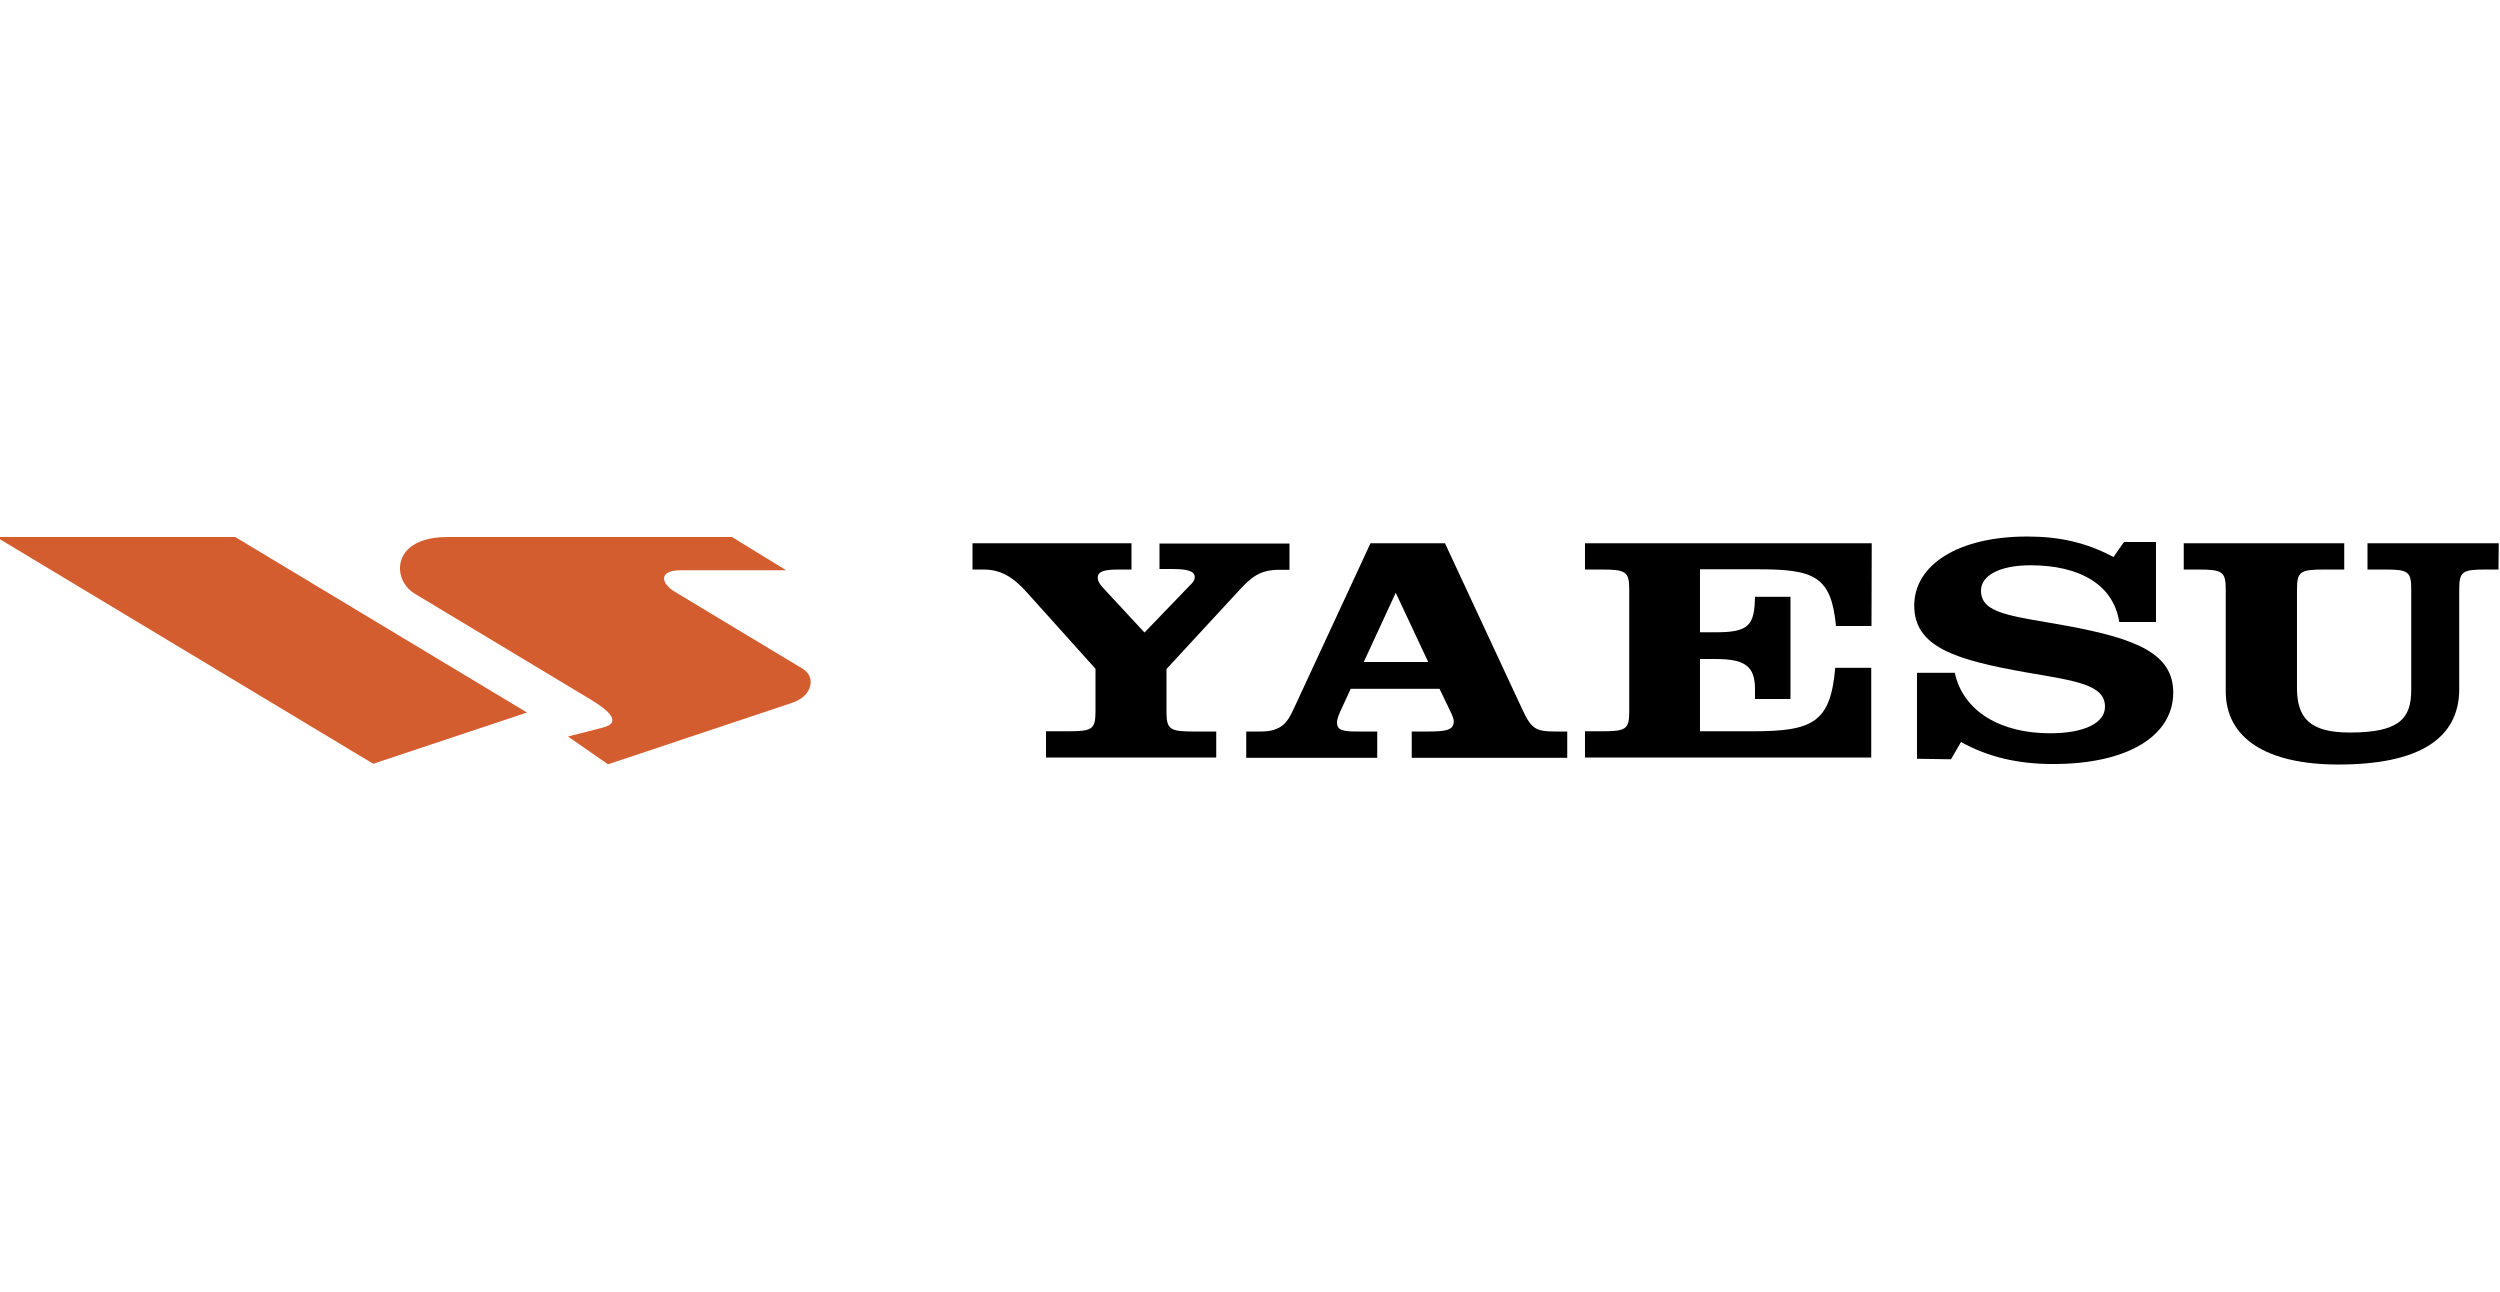
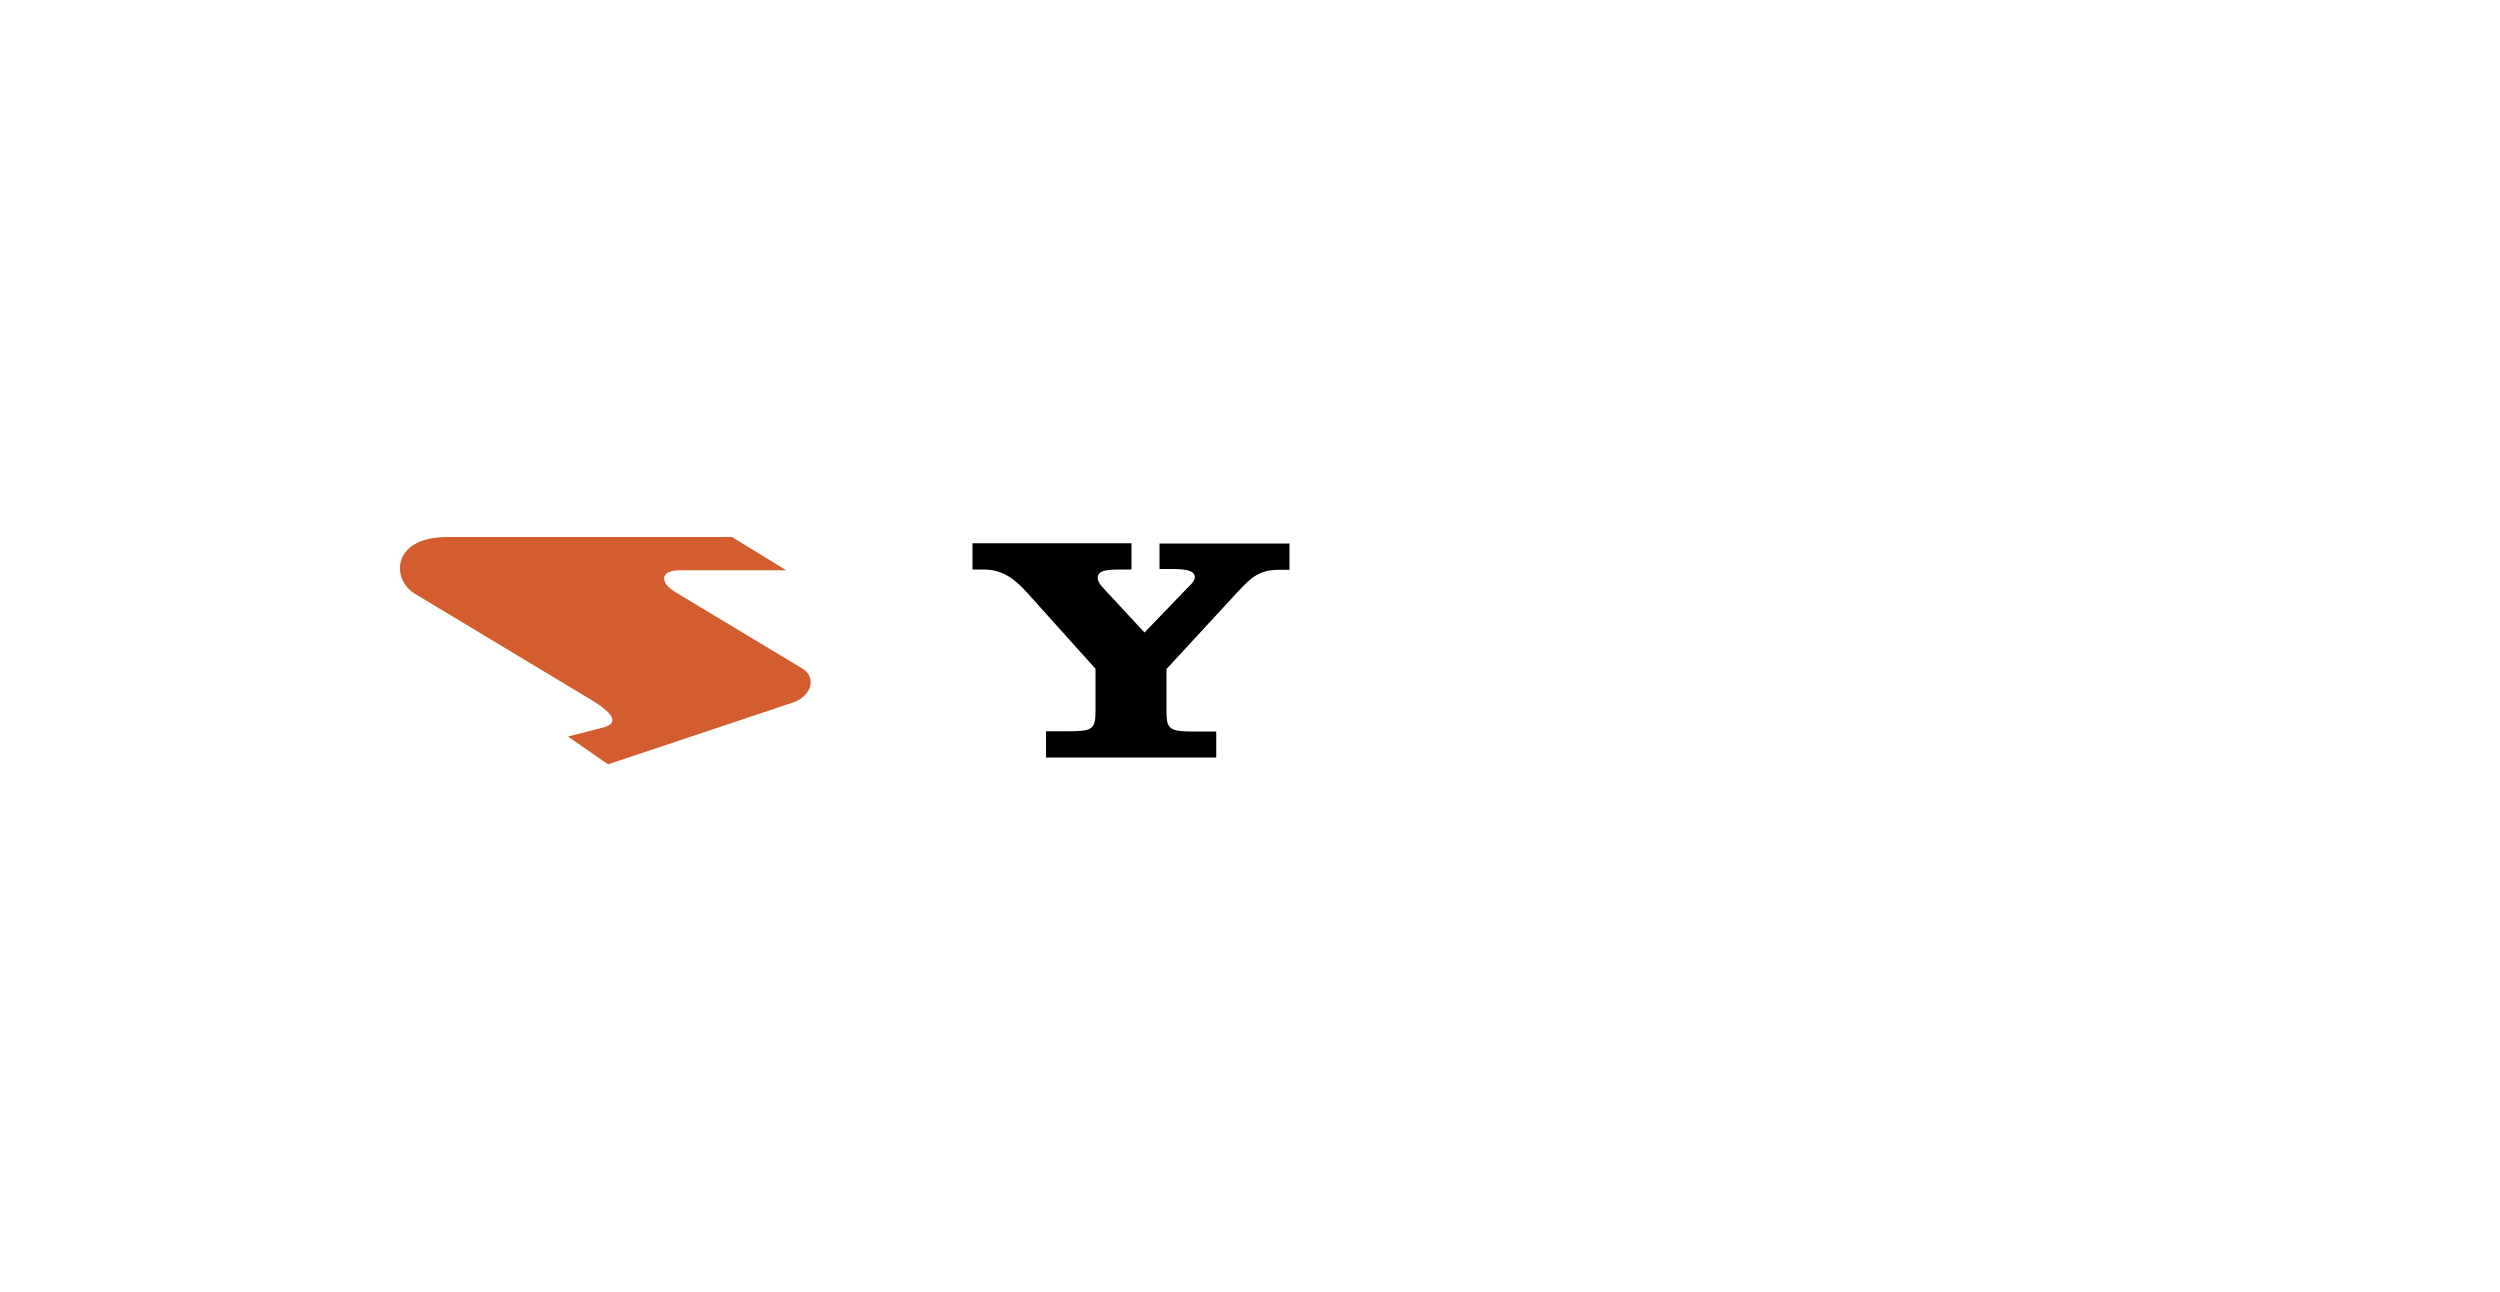
<svg xmlns="http://www.w3.org/2000/svg" version="1.0" id="Ebene_1" x="0px" y="0px" viewBox="0 0 1000 517" enable-background="new 0 0 1000 517" xml:space="preserve">
  <g id="g844" transform="translate(-8.504,-88.389)">
    <g id="g3284">
-       <path id="path3258" fill-rule="evenodd" clip-rule="evenodd" d="M1008,305.7h-52.5v10.5h7.3c9,0,10.2,0.9,10.2,7.9v40.3    c0,11.6-5,17-24.6,17c-16.1,0-21.1-5.9-21.1-17.9v-39.4c0-7.2,1.4-7.9,11.1-7.9h7.8v-10.5H882v10.5h5.7c9.7,0,11.1,0.8,11.1,7.9    v40.8c0,18.8,16.3,29.3,45.1,29.3c31.9,0,48.3-10.2,48.3-30.2v-39.9c0-7,1.2-7.9,10.2-7.9h5.5L1008,305.7L1008,305.7z" />
-       <path id="path3256" fill-rule="evenodd" clip-rule="evenodd" d="M788.9,392.1l4-6.9c10.9,6,22.7,8.8,36.9,8.8    c30,0,48-11.4,48-28.6c0-15.5-14.6-21.5-42.1-26.6c-22.4-4.1-34.8-4.7-34.8-14.2c0-5.9,7.3-10.1,19.8-10.1    c20.3,0,33.3,8.2,35.5,22.7h14.7v-32h-12.8l-4.2,6c-10.9-5.8-21.5-8.2-34.5-8.2c-27.9,0-45.2,11.5-45.2,27.6    c0,16.5,16.1,21.7,45.1,26.8c19.9,3.4,31.2,4.9,31.2,13.7c0,6.4-8.1,10.6-22,10.6c-19.9,0-34.7-8.8-38.1-24.2h-15.1v34.4    L788.9,392.1z" />
-       <path id="path3254" fill-rule="evenodd" clip-rule="evenodd" d="M757.2,305.7H642.5v10.5h6.6c9.7,0,11.1,0.8,11.1,7.9v48.9    c0,7.2-1.4,7.9-11.1,7.9h-6.6v10.5H757v-35.9h-14.4c-1.9,22-9,25.4-33.1,25.4h-21v-28.9h6.4c11.6,0,15.6,2.9,15.6,12v4h14.2v-40.9    h-14.2c-0.2,11.4-2.4,14.2-15.6,14.2h-6.4v-25.2h22.9c22.7,0,29.6,2.6,31.5,22.7h14.2L757.2,305.7z" />
-       <path id="path3252" fill-rule="evenodd" clip-rule="evenodd" d="M556.7,305.7L526,371.9c-2.4,5.2-4.7,9.1-13.2,9.1h-5.8v10.5h52.4    V381H552c-6.6,0-8.7-0.5-8.7-3.7c0-1,0.5-2.4,1.2-4.1l4.3-9.3h35.5l4.3,8.9c0.9,1.8,1.4,3.2,1.4,4.1c0,3.6-3.1,4.1-10.6,4.1h-6.2    v10.5h62.2V381H631v0c-8.2,0-9.9-1-13.5-8.7l-31-66.6H556.7z M566.8,325.5l13,27.7h-25.8L566.8,325.5z" />
      <path id="path840" fill-rule="evenodd" clip-rule="evenodd" d="M419.3,325.4l27.4,30.5v17.1c0,7.2-1.4,7.9-11.1,7.9h-8.7v10.5H495    V381h-8.8c-9.7,0-11.1-0.8-11.1-7.9v-17.1l28.9-31.3c5.2-5.6,8.5-8.4,16.3-8.4h4v-10.5h-52v10.2h5.4c5.9,0,8.7,0.9,8.7,3.2    c0,1.2-0.7,2.2-1.9,3.3l-18.2,18.9l-16.5-17.8c-1.4-1.5-2.2-2.8-2.2-4.1c0-2.7,2.9-3.3,8.5-3.3h5v-10.5h-63.6v10.5h4.4    C408.7,316.2,413.7,319.1,419.3,325.4L419.3,325.4z" />
    </g>
    <g id="g3246">
      <path id="path3224" fill-rule="evenodd" clip-rule="evenodd" fill="#D35D2F" d="M187.4,303.2h113.9l21.7,13.3h-42.3    c-8.8,0-8,5.2-2.1,8.7l51,30.7c5.3,3.2,4,10.9-4.2,13.6l-50.6,16.9l-23.1,7.7l-16-11.1l14-3.6c7.6-1.9,2.4-6.7-4.1-10.7    l-71.3-42.9c-3.4-2.1-5.6-5.6-5.8-9.6C168.2,309.9,173.3,303.2,187.4,303.2L187.4,303.2z" />
-       <path id="path842" fill-rule="evenodd" clip-rule="evenodd" fill="#D35D2F" d="M7,303.2h95.6l116.7,70.2l-61.5,20.5L7,303.2z" />
    </g>
  </g>
</svg>